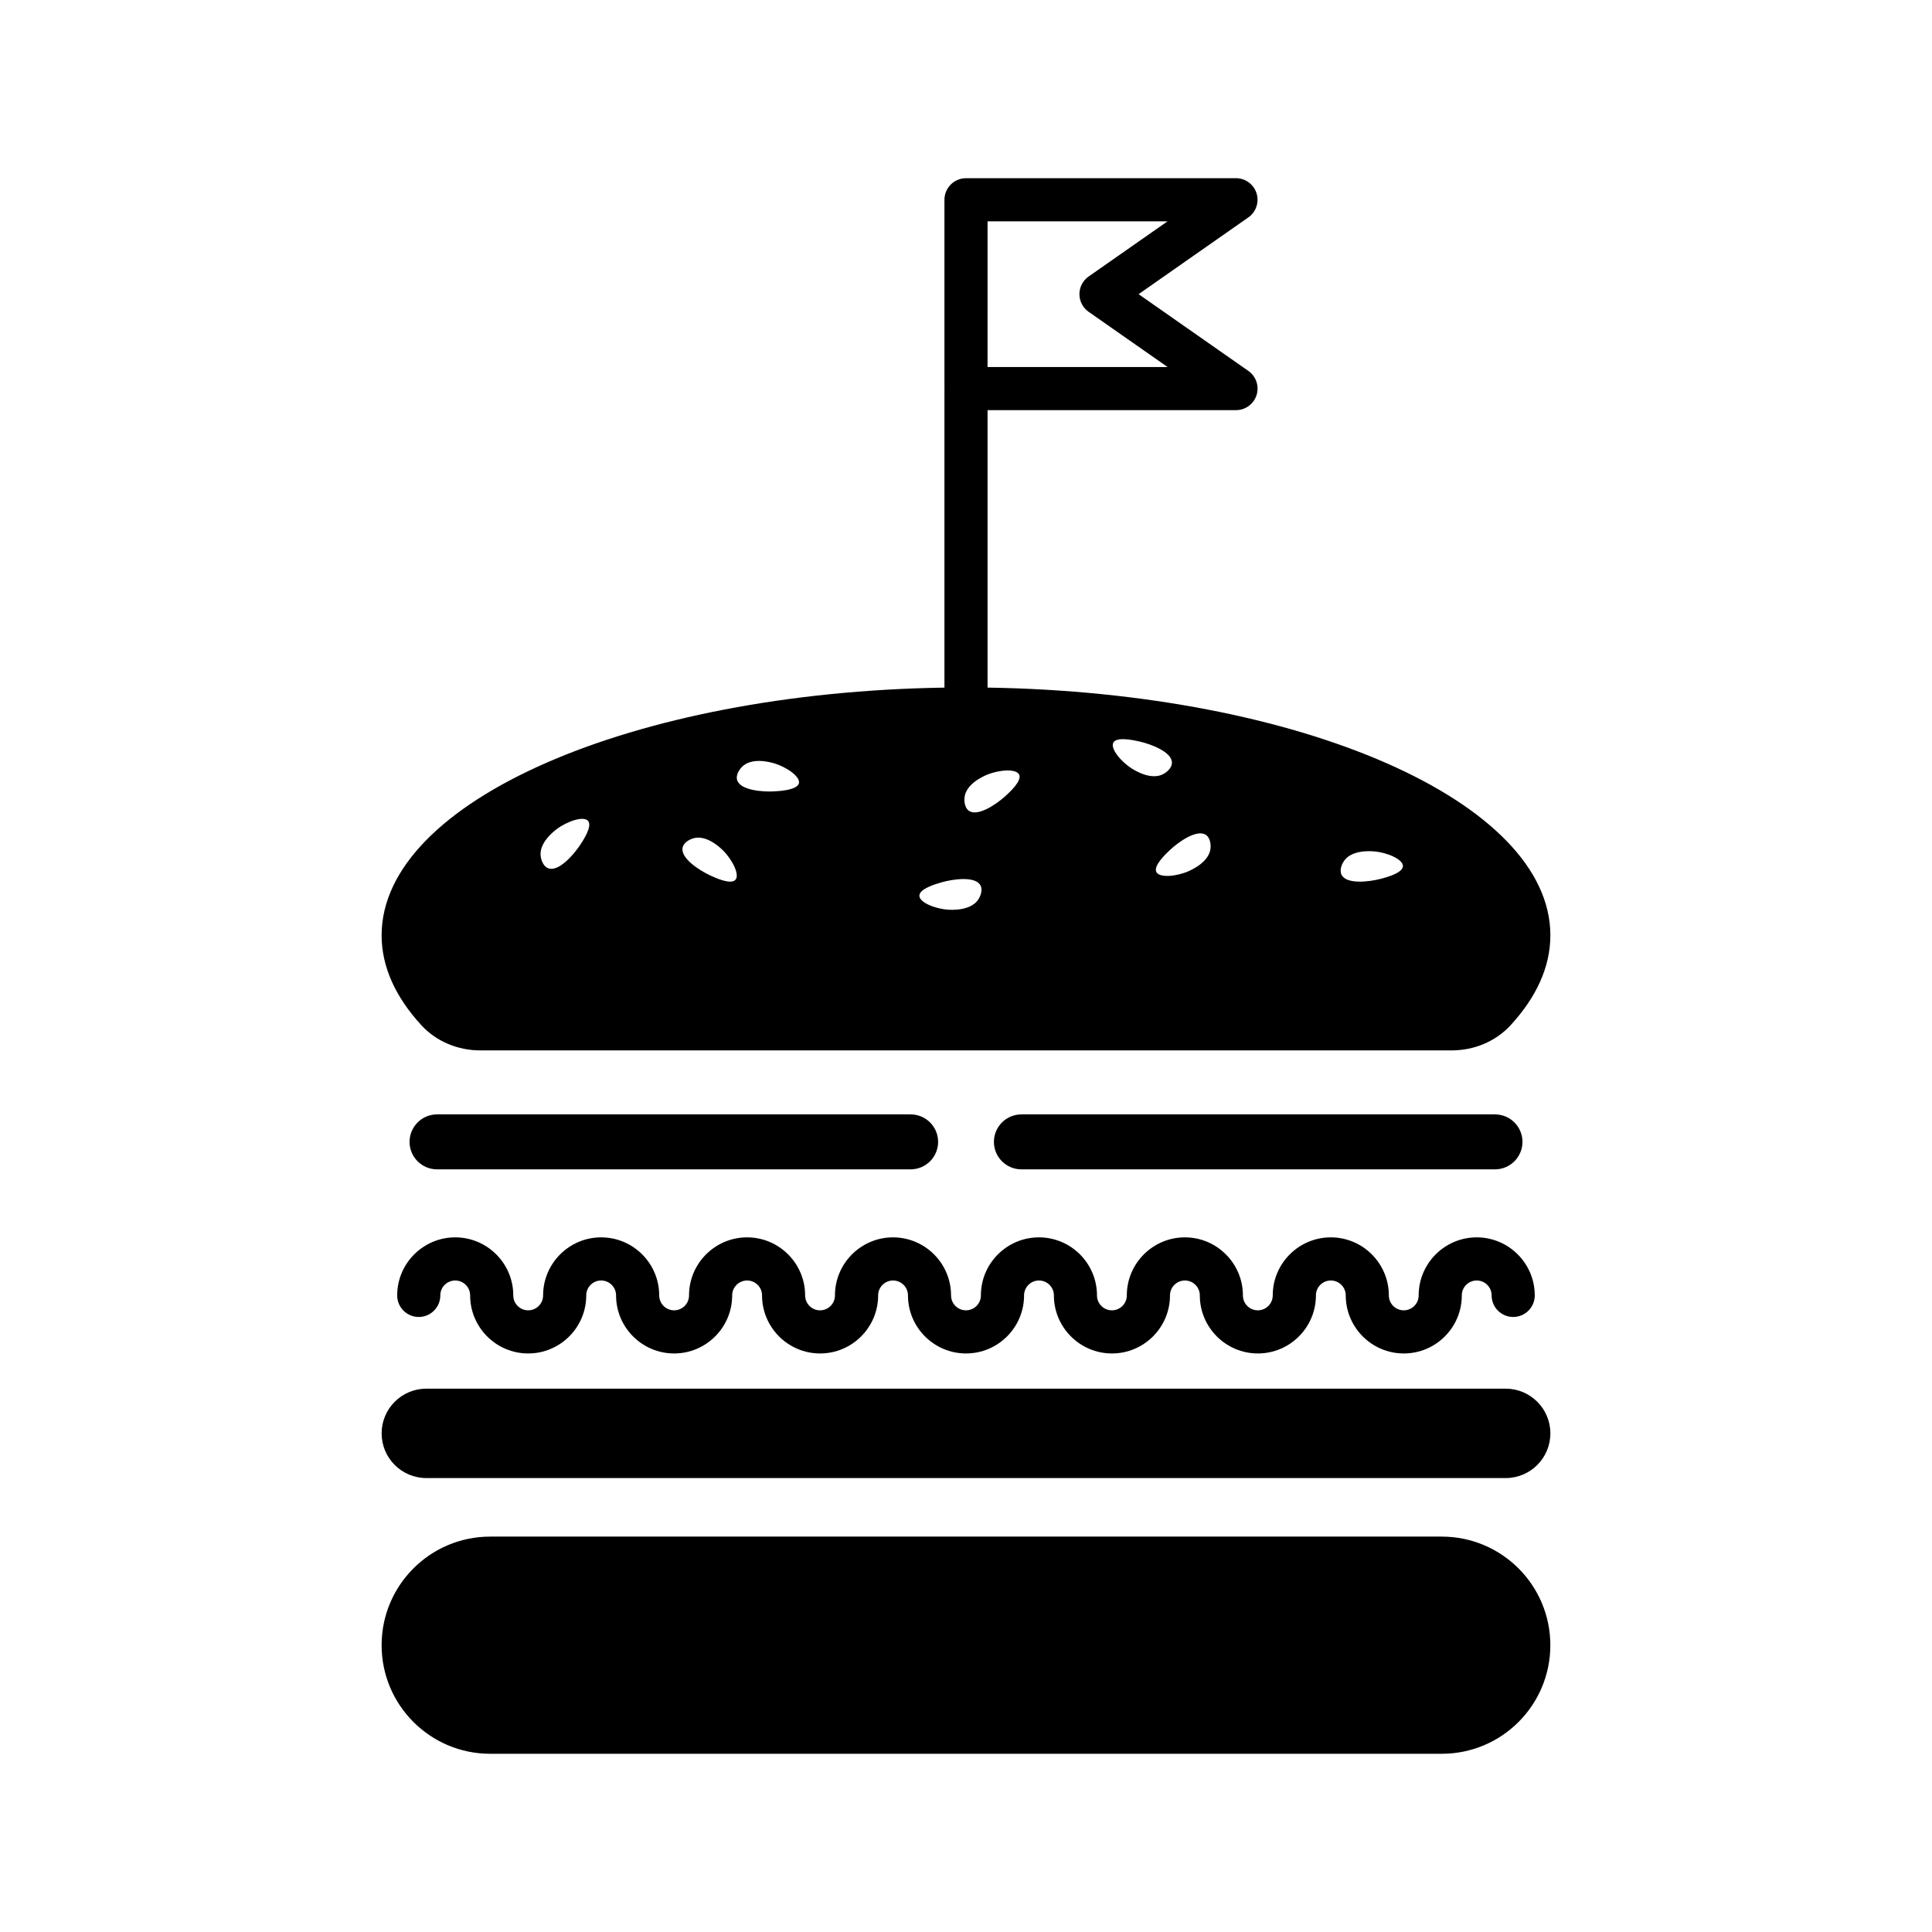
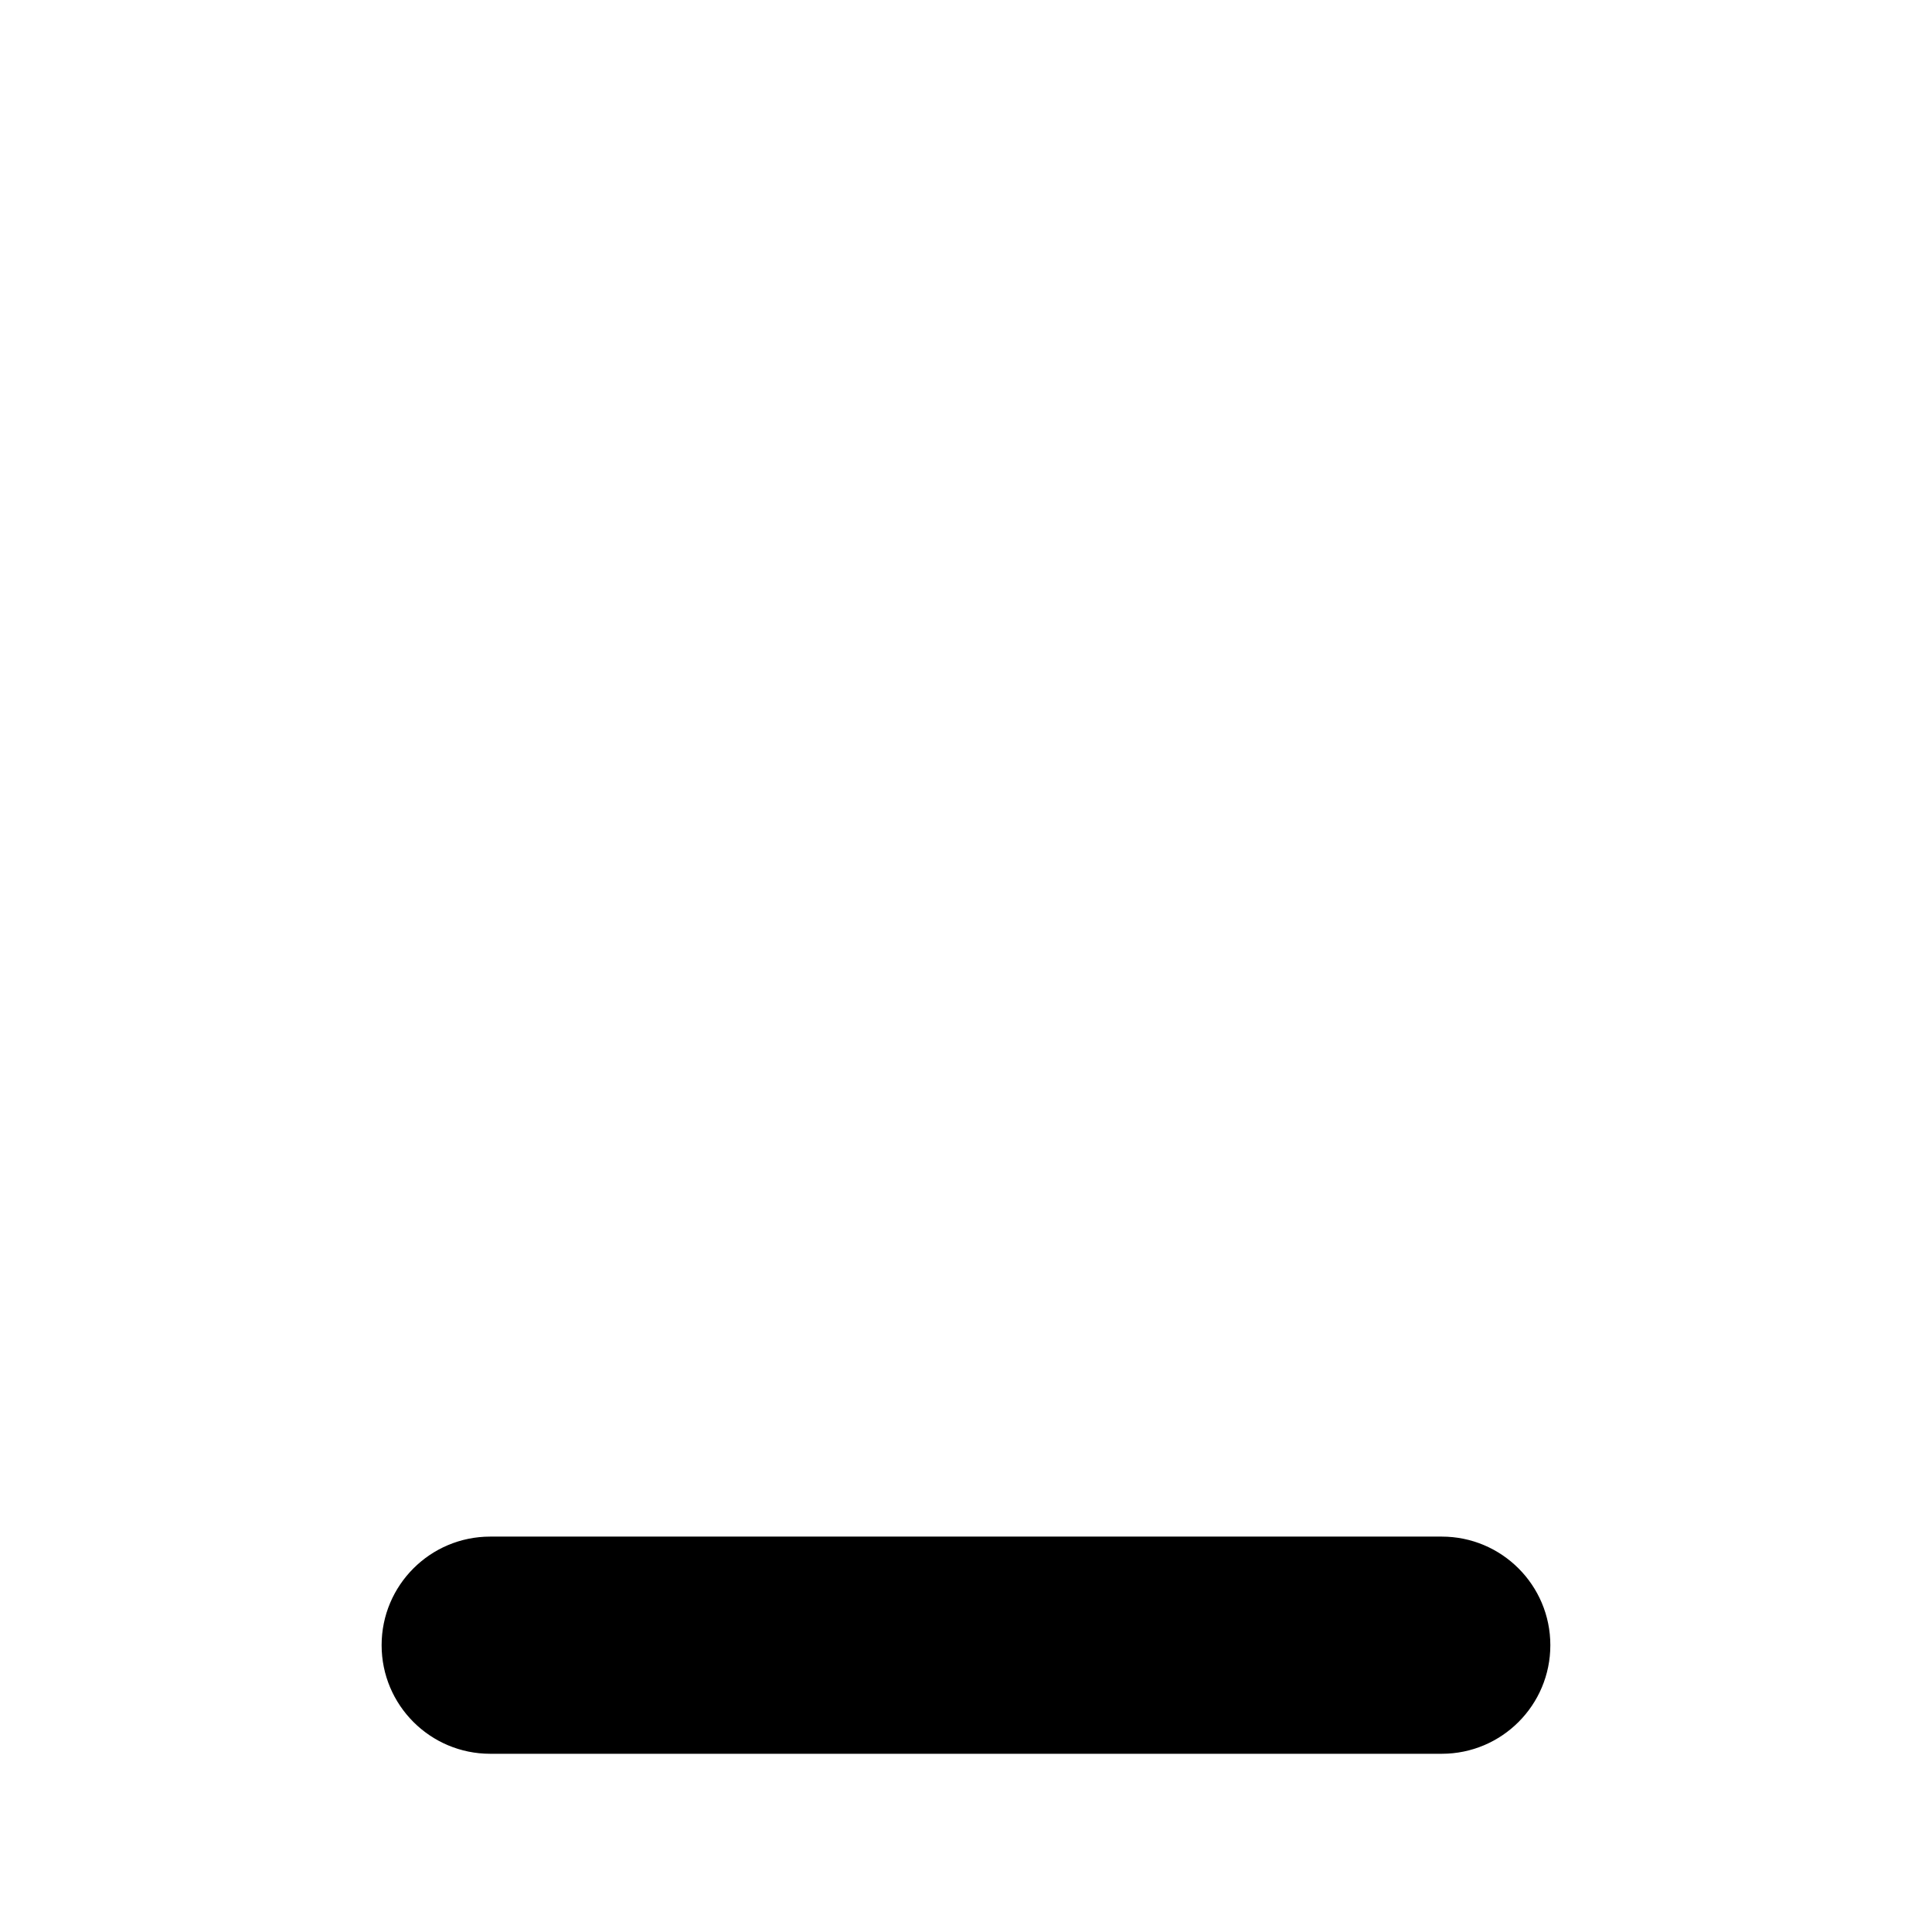
<svg xmlns="http://www.w3.org/2000/svg" fill="#000000" width="800px" height="800px" version="1.1" viewBox="144 144 512 512">
  <g>
    <path d="m526.09 608.77h-252.18c-15.895 0-28.777-12.887-28.777-28.777 0-15.895 12.887-28.777 28.777-28.777h252.17c15.895 0 28.777 12.887 28.777 28.777 0.004 15.895-12.879 28.777-28.773 28.777z" />
-     <path d="m543.02 535.7h-286.04c-6.543 0-11.844-5.305-11.844-11.844 0-6.543 5.305-11.844 11.844-11.844h286.04c6.543 0 11.844 5.305 11.844 11.844 0.004 6.539-5.301 11.844-11.84 11.844z" />
-     <path d="m516.02 502.68c-8.484 0-15.383-6.902-15.383-15.383 0-2.18-1.773-3.953-3.953-3.953-2.18 0-3.953 1.773-3.953 3.953 0 8.484-6.902 15.383-15.383 15.383-8.48 0-15.383-6.902-15.383-15.383 0-2.18-1.773-3.953-3.953-3.953-2.18 0-3.953 1.773-3.953 3.953 0 8.484-6.902 15.383-15.383 15.383s-15.383-6.902-15.383-15.383c0-2.18-1.773-3.953-3.953-3.953-2.18 0-3.953 1.773-3.953 3.953 0 8.484-6.902 15.383-15.383 15.383-8.48 0-15.383-6.902-15.383-15.383 0-2.18-1.773-3.953-3.953-3.953-2.18 0-3.953 1.773-3.953 3.953 0 8.484-6.902 15.383-15.383 15.383s-15.383-6.902-15.383-15.383c0-2.18-1.773-3.953-3.953-3.953-2.184 0-3.965 1.773-3.965 3.953 0 8.484-6.902 15.383-15.383 15.383-8.48 0-15.383-6.902-15.383-15.383 0-2.18-1.773-3.953-3.953-3.953s-3.953 1.773-3.953 3.953c0 8.484-6.902 15.383-15.383 15.383-8.48 0-15.383-6.902-15.383-15.383 0-2.18-1.773-3.953-3.953-3.953s-3.953 1.773-3.953 3.953c0 3.152-2.559 5.715-5.715 5.715-3.152 0-5.715-2.559-5.715-5.715 0-8.484 6.902-15.383 15.383-15.383s15.383 6.902 15.383 15.383c0 2.18 1.773 3.953 3.953 3.953 2.18 0 3.953-1.773 3.953-3.953 0-8.484 6.902-15.383 15.383-15.383 8.484 0 15.383 6.902 15.383 15.383 0 2.18 1.773 3.953 3.953 3.953 2.18 0 3.953-1.773 3.953-3.953 0-8.484 6.902-15.383 15.383-15.383s15.383 6.902 15.383 15.383c0 2.18 1.773 3.953 3.953 3.953 2.18 0 3.953-1.773 3.953-3.953 0-8.484 6.902-15.383 15.383-15.383s15.383 6.902 15.383 15.383c0 2.18 1.773 3.953 3.953 3.953 2.18 0 3.953-1.773 3.953-3.953 0-8.484 6.902-15.383 15.383-15.383s15.383 6.902 15.383 15.383c0 2.18 1.773 3.953 3.953 3.953 2.18 0 3.953-1.773 3.953-3.953 0-8.484 6.902-15.383 15.383-15.383s15.383 6.902 15.383 15.383c0 2.18 1.773 3.953 3.953 3.953 2.18 0 3.953-1.773 3.953-3.953 0-8.484 6.902-15.383 15.383-15.383s15.383 6.902 15.383 15.383c0 2.18 1.773 3.953 3.953 3.953 2.18 0 3.953-1.773 3.953-3.953 0-8.484 6.902-15.383 15.383-15.383s15.383 6.902 15.383 15.383c0 3.152-2.559 5.715-5.715 5.715-3.152 0-5.715-2.559-5.715-5.715 0-2.18-1.773-3.953-3.953-3.953s-3.953 1.773-3.953 3.953c0.012 8.48-6.887 15.383-15.371 15.383z" />
-     <path d="m385.32 453.89h-125.5c-4.019 0-7.281-3.258-7.281-7.281 0-4.019 3.258-7.281 7.281-7.281h125.51c4.019 0 7.281 3.258 7.281 7.281-0.004 4.019-3.262 7.281-7.285 7.281z" />
-     <path d="m540.18 453.89h-125.5c-4.019 0-7.281-3.258-7.281-7.281 0-4.019 3.258-7.281 7.281-7.281h125.51c4.019 0 7.281 3.258 7.281 7.281-0.004 4.019-3.266 7.281-7.285 7.281z" />
-     <path d="m405.71 326.22c0-0.02 0.004-0.039 0.004-0.059v-73.469h65.836c2.492 0 4.699-1.617 5.453-3.996 0.746-2.379-0.133-4.969-2.176-6.398l-29.086-20.34 29.078-20.34c2.047-1.43 2.922-4.019 2.176-6.398-0.75-2.379-2.957-3.996-5.453-3.996l-71.539 0.004c-3.152 0-5.715 2.559-5.715 5.715v50.039c0 0.059 0.016 0.109 0.016 0.172 0 0.055-0.016 0.109-0.016 0.172v78.84c0 0.02 0.004 0.039 0.004 0.059-82.883 1.273-149.16 30.168-149.16 65.641 0 8.418 3.75 16.461 10.555 23.852 3.984 4.328 9.707 6.648 15.586 6.648h257.45c5.879 0 11.602-2.324 15.586-6.648 6.805-7.394 10.555-15.438 10.555-23.852 0.004-35.48-66.27-64.367-149.15-65.645zm0.004-123.57h47.699l-20.914 14.625c-1.531 1.066-2.438 2.816-2.438 4.68s0.91 3.613 2.438 4.68l20.918 14.625h-47.707zm-107.98 165.29c-1.82 2.746-5.836 7.246-8.504 6.141-1.43-0.59-1.828-2.523-1.891-2.836-0.77-3.785 3.535-7.019 4.254-7.559 2.742-2.055 7.098-3.535 8.266-2.125 1.164 1.414-1.309 5.152-2.125 6.379zm41.164 9.215c-1.215 1.367-5.285-0.508-6.625-1.129-2.988-1.375-8.047-4.66-7.359-7.465 0.367-1.508 2.215-2.191 2.516-2.297 3.621-1.34 7.477 2.422 8.117 3.047 2.445 2.394 4.566 6.473 3.352 7.844zm10.461-23.441c-3.285 0.207-9.297-0.277-10.031-3.066-0.395-1.496 0.91-2.984 1.117-3.219 2.555-2.902 7.727-1.422 8.59-1.176 3.293 0.941 7.106 3.527 6.688 5.305-0.418 1.777-4.894 2.066-6.363 2.156zm54.094 28.34c-1.855 3.391-7.234 3.074-8.125 3.023-3.422-0.203-7.703-1.891-7.684-3.719s4.324-3.082 5.742-3.496c3.16-0.922 9.133-1.758 10.461 0.805 0.707 1.379-0.242 3.109-0.395 3.387zm7.012-27.105c-2.434 2.215-7.426 5.598-9.742 3.879-1.246-0.922-1.152-2.898-1.137-3.211 0.176-3.859 5.144-5.945 5.969-6.293 3.16-1.324 7.75-1.691 8.535-0.039 0.777 1.648-2.535 4.668-3.625 5.664zm33.562-7.227c-2.906-1.809-5.863-5.34-4.973-6.938 0.891-1.598 5.269-0.641 6.715-0.328 3.215 0.699 8.863 2.816 8.801 5.703-0.031 1.547-1.691 2.621-1.961 2.785-3.246 2.094-7.82-0.746-8.582-1.223zm14.949 27.156c-3.133 1.387-7.719 1.84-8.535 0.203-0.816-1.633 2.445-4.715 3.512-5.734 2.387-2.262 7.32-5.734 9.672-4.055 1.258 0.902 1.211 2.875 1.199 3.188-0.098 3.859-5.027 6.035-5.848 6.398zm50.977 2.012c-3.184 0.836-9.176 1.516-10.434-1.078-0.676-1.395 0.316-3.102 0.48-3.371 1.945-3.34 7.309-2.883 8.207-2.805 3.414 0.289 7.652 2.09 7.582 3.918-0.074 1.82-4.41 2.961-5.836 3.336z" />
  </g>
</svg>